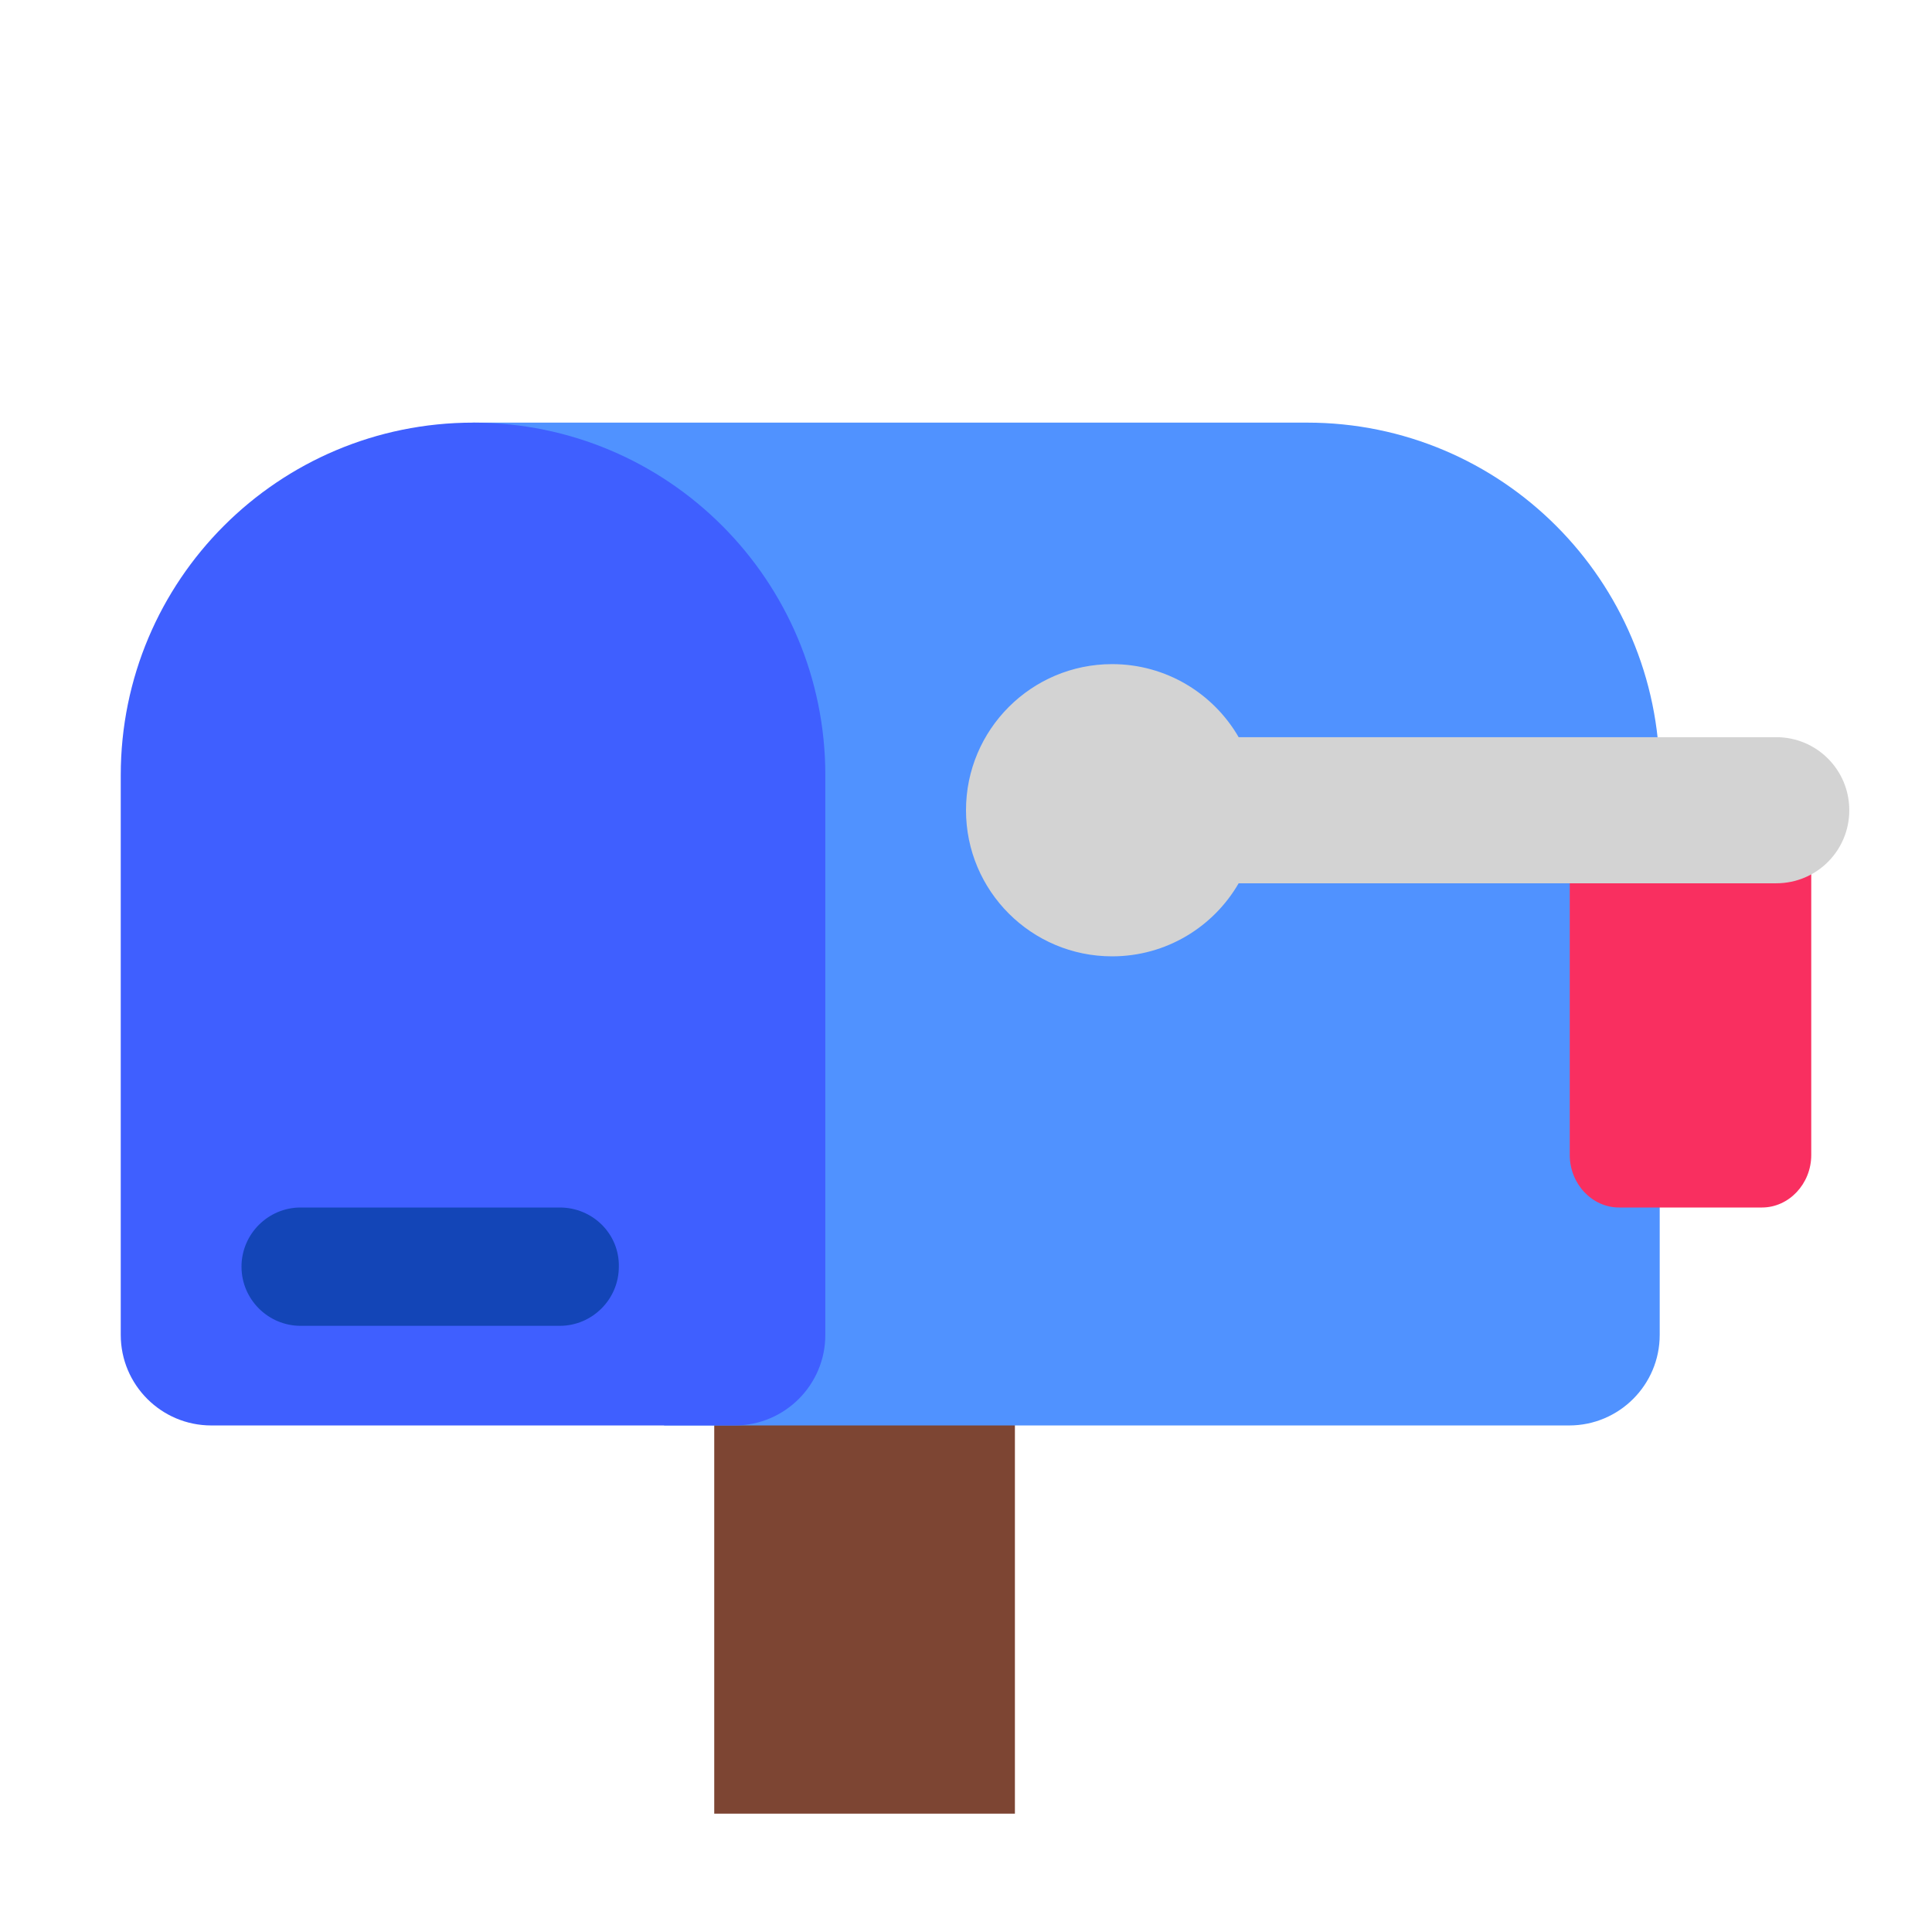
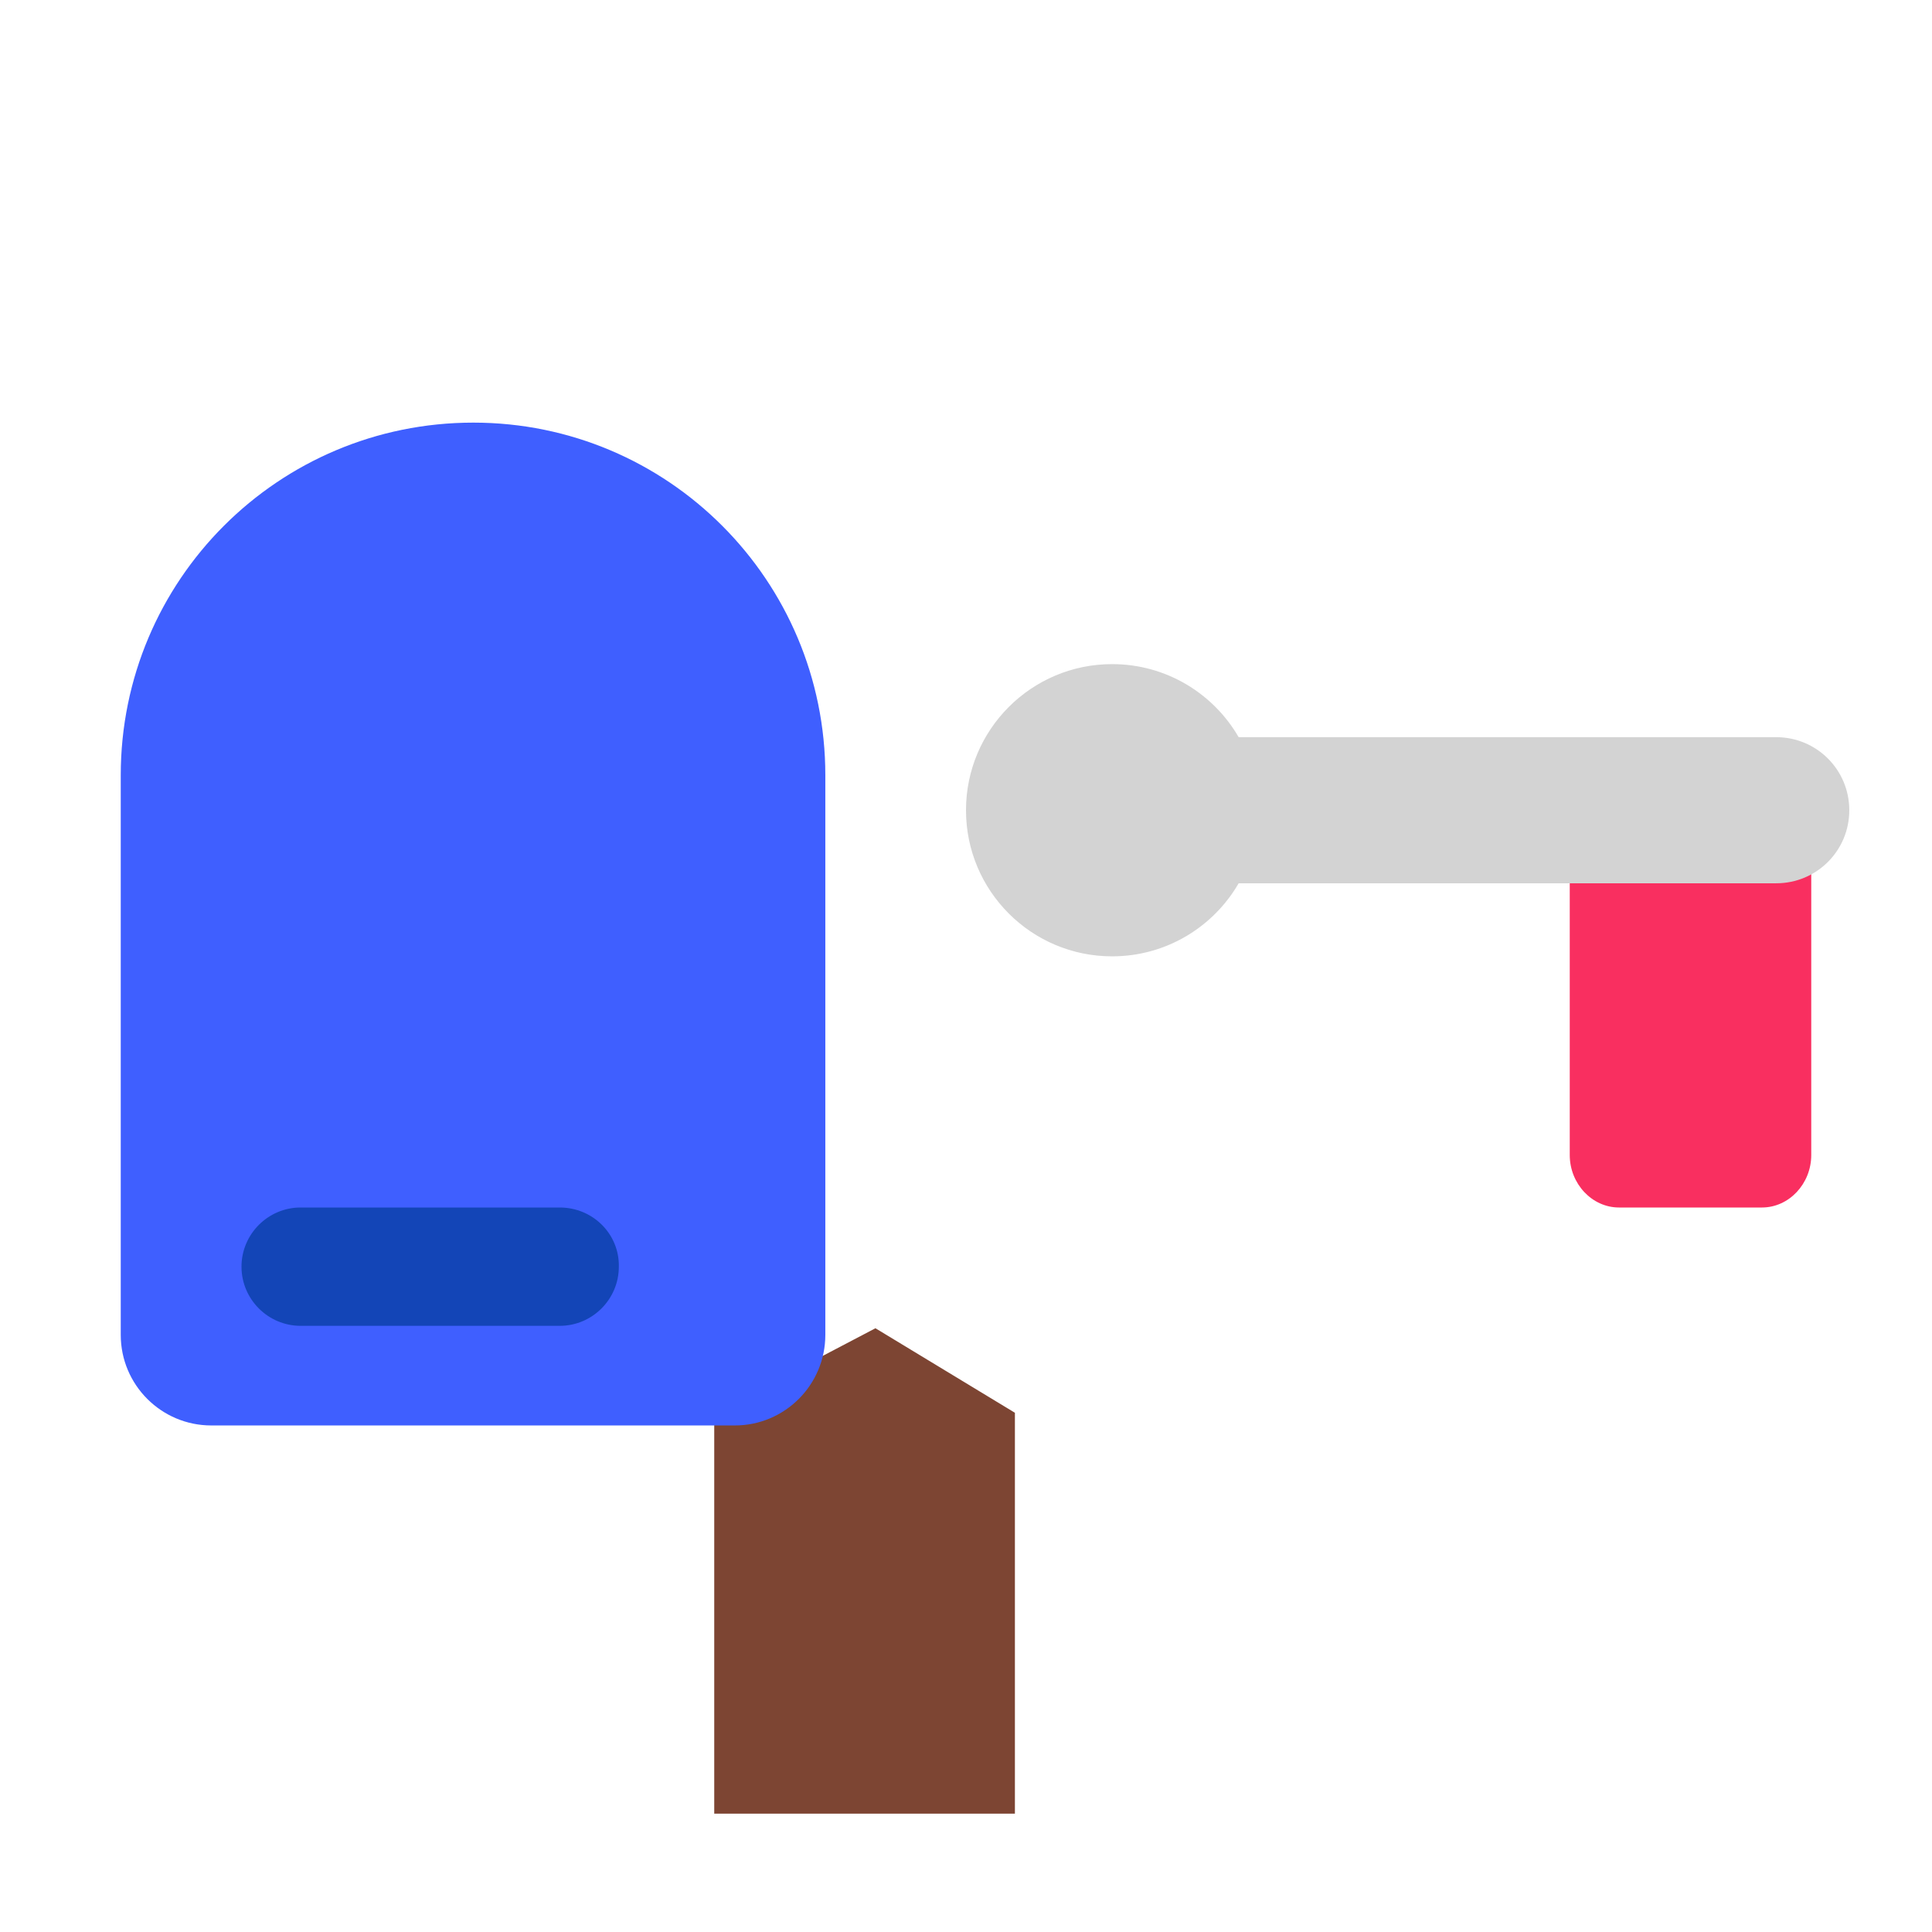
<svg xmlns="http://www.w3.org/2000/svg" width="32" height="32" viewBox="0 0 32 32" fill="none">
  <path d="M16.81 30.04V23.4L14.5 22L11.83 23.4V30.04H16.81Z" fill="#7D4533" />
-   <path d="M21.65 7H7.84L11 23.61H15.81H21.65H25.99C26.818 23.61 27.49 22.938 27.49 22.11V12.84C27.48 9.61 24.87 7 21.65 7Z" fill="#5092FF" />
  <path d="M7.84 7C4.61 7 2 9.61 2 12.84V22.11C2 22.938 2.672 23.61 3.5 23.61H12.17C12.998 23.61 13.67 22.938 13.67 22.11V12.84C13.67 9.61 11.06 7 7.84 7Z" fill="#3F5FFF" />
  <path d="M9.27 20H4.98C4.44 20 4 20.44 4 20.98C4 21.52 4.44 21.96 4.98 21.96H9.27C9.81 21.96 10.25 21.52 10.25 20.98C10.26 20.44 9.82 20 9.27 20Z" fill="#1345B7" />
  <path d="M30 19.131V13.868C30 13.393 29.631 13 29.184 13H26.816C26.369 13 26 13.393 26 13.868V19.131C26 19.607 26.369 20 26.816 20H29.184C29.631 20 30 19.607 30 19.131Z" fill="#F92F60" />
  <path d="M20.516 14.63C20.098 15.353 19.316 15.84 18.42 15.84C17.084 15.84 16 14.757 16 13.42C16 12.084 17.084 11 18.42 11C19.316 11 20.098 11.487 20.516 12.21H29.42C30.09 12.21 30.63 12.75 30.63 13.42C30.63 14.09 30.09 14.63 29.42 14.63H20.516Z" fill="#D3D3D3" />
</svg>